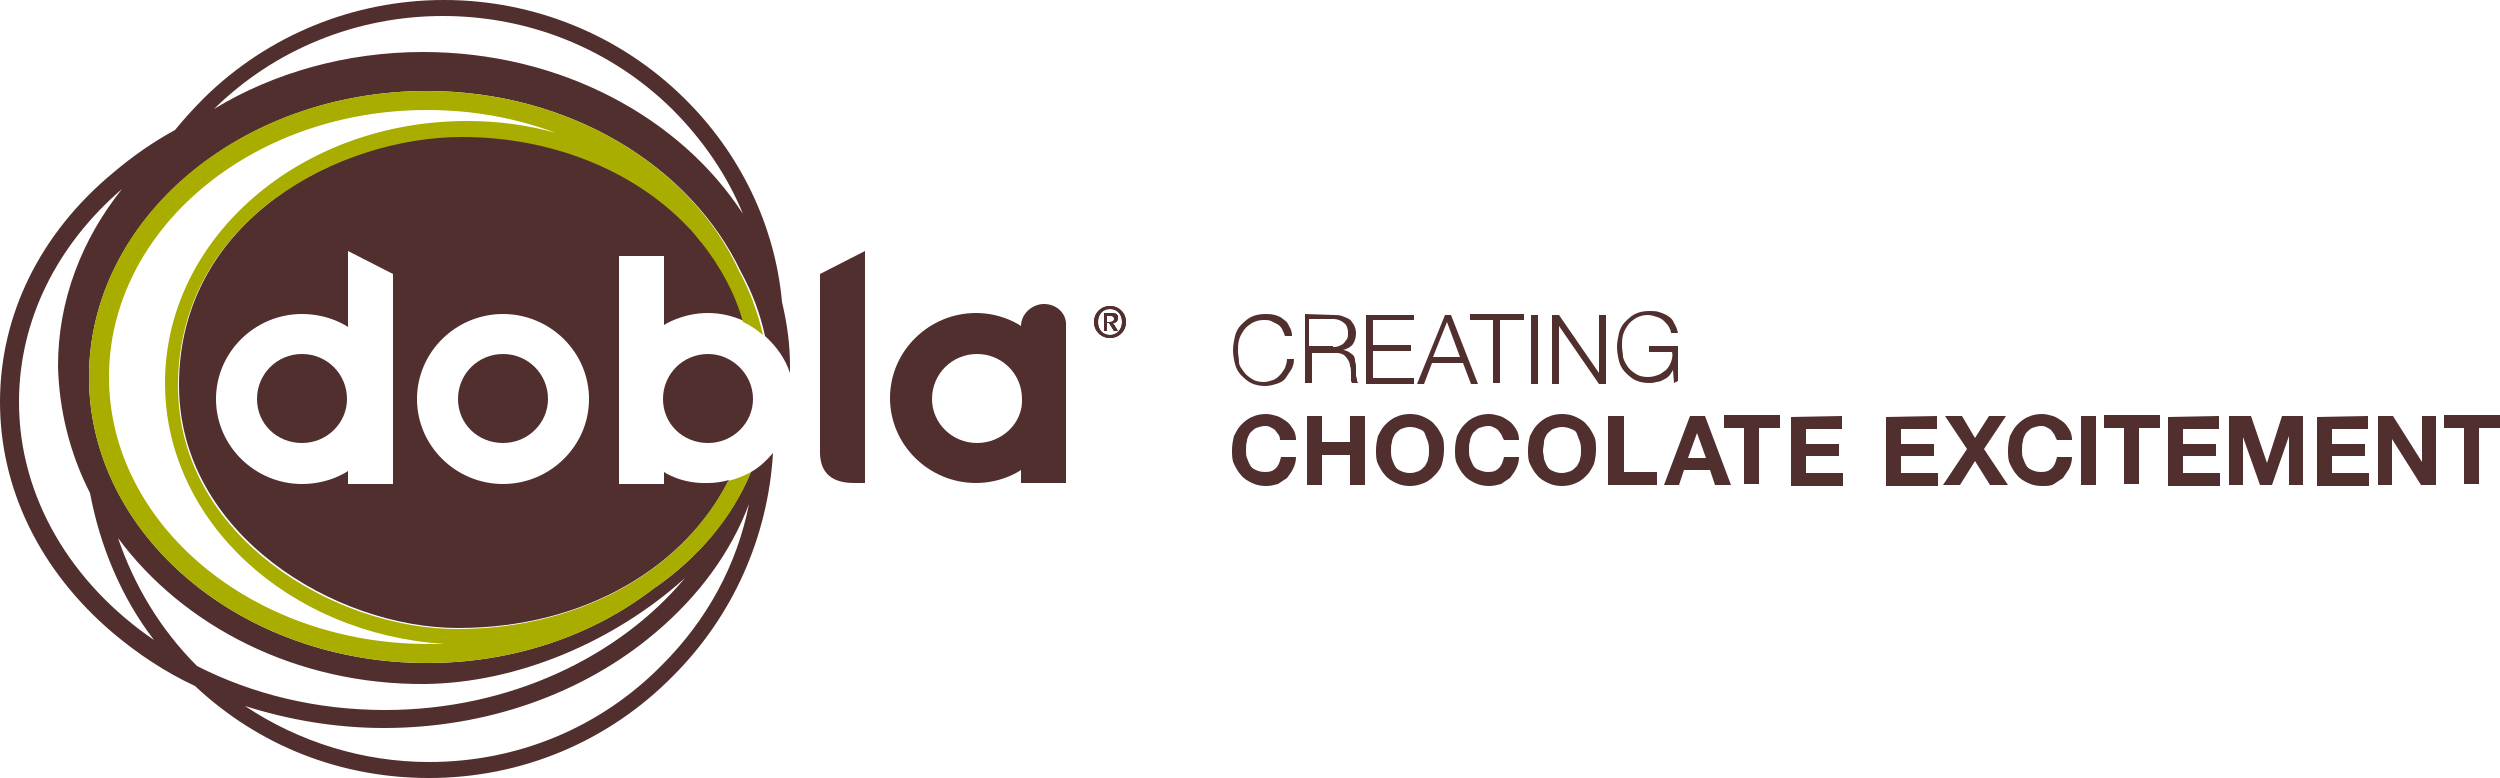
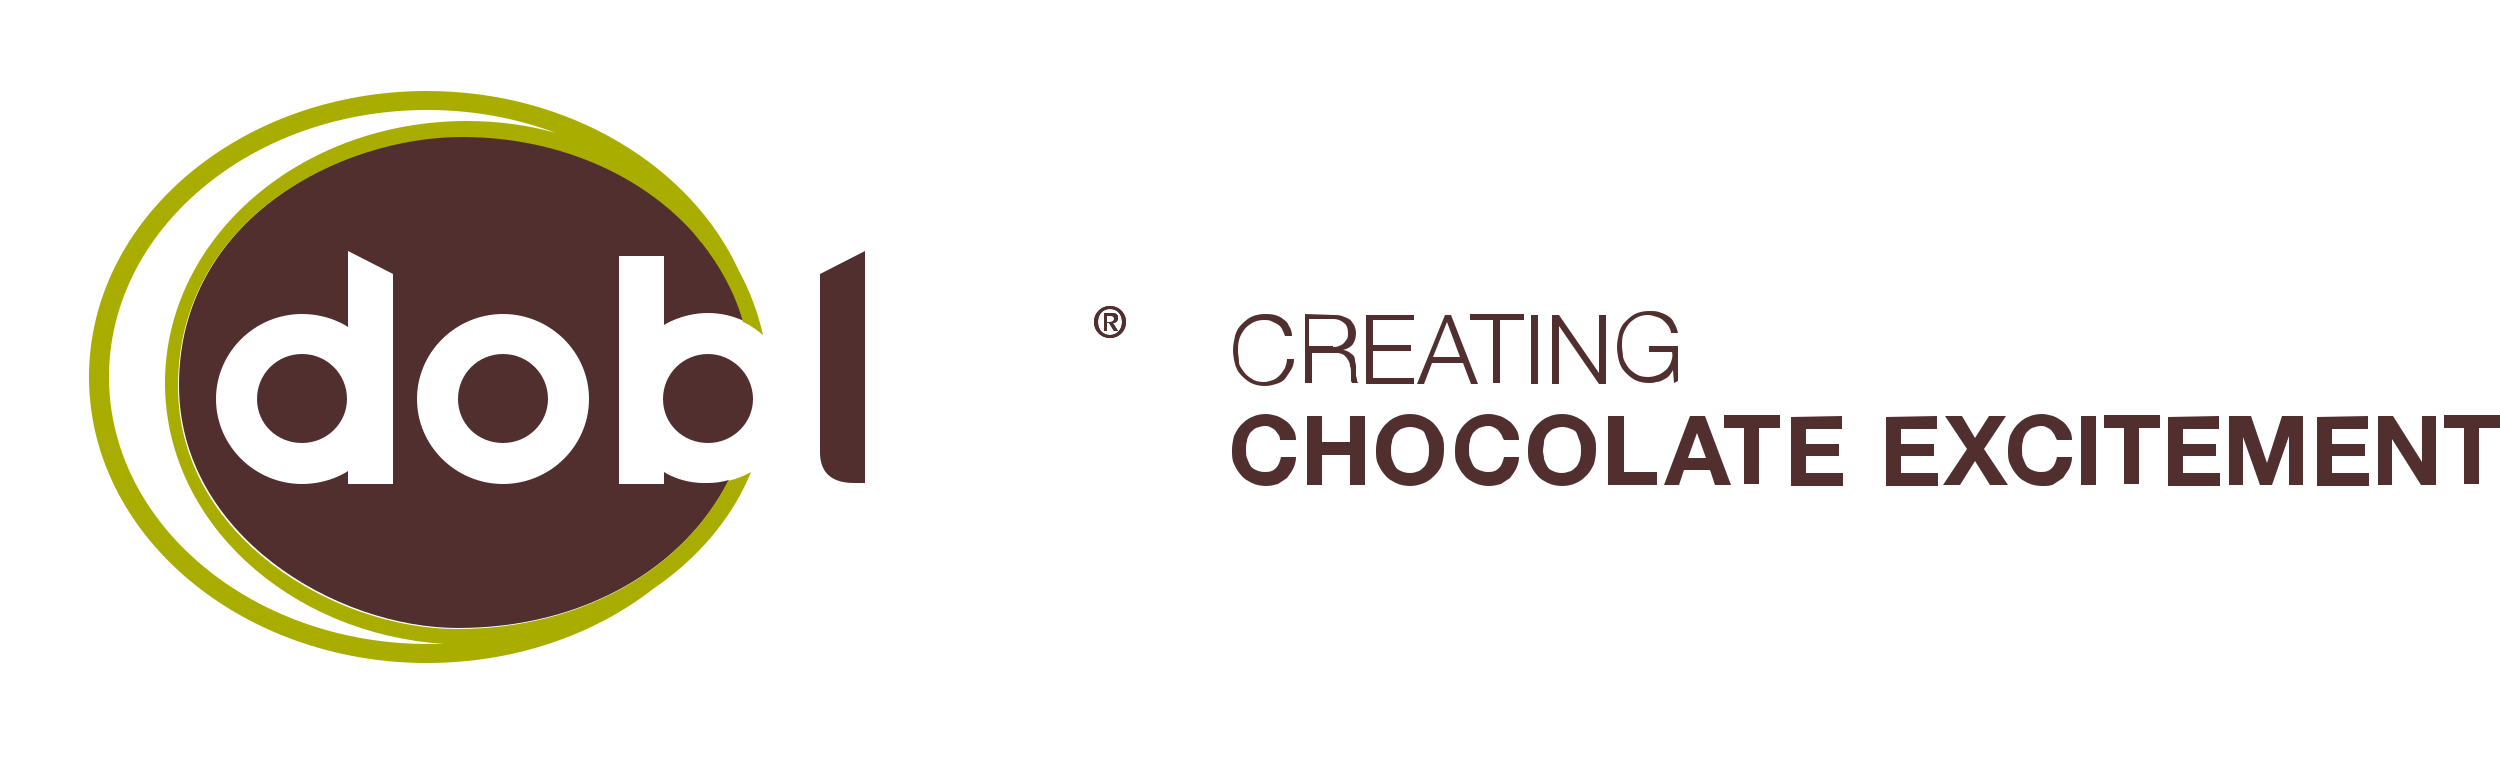
<svg xmlns="http://www.w3.org/2000/svg" version="1.1" id="Laag_1" x="0px" y="0px" width="250px" height="77.8px" viewBox="0 0 250 77.8" style="enable-background:new 0 0 250 77.8;">
  <style type="text/css">
	.st0{fill:#512F2E;}
	.st1{fill:#A8AD00;}
</style>
  <g>
    <path class="st0" d="M111,33.5c-0.7,0-1.2-0.5-1.2-1.3c0-0.8,0.5-1.3,1.2-1.3s1.2,0.5,1.2,1.3C112.2,33,111.7,33.5,111,33.5&#10;   M111,30.6c-0.9,0-1.6,0.7-1.6,1.6c0,0.9,0.7,1.6,1.6,1.6s1.6-0.7,1.6-1.6C112.6,31.3,111.9,30.6,111,30.6 M110.7,32.1v-0.5h0.3&#10;  c0.2,0,0.4,0,0.4,0.3c0,0.2-0.2,0.3-0.4,0.3H110.7L110.7,32.1z M111.8,31.8c0-0.4-0.2-0.5-0.7-0.5h-0.7v1.8h0.3v-0.8h0.2l0.5,0.8&#10;  h0.4l-0.5-0.8C111.6,32.3,111.8,32.1,111.8,31.8" />
    <g>
      <path class="st0" d="M50.3,48.4c-4.7,0-8.6-3.8-8.6-8.5s3.9-8.5,8.6-8.5s8.6,3.8,8.6,8.5S55,48.4,50.3,48.4 M39.3,48.4h-4.5v-1.3&#10;   c0,0-1.8,1.3-4.6,1.3c-4.7,0-8.6-3.8-8.6-8.5s3.9-8.5,8.6-8.5c2.8,0,4.6,1.3,4.6,1.3v-7.6l4.5,2.3V48.4L39.3,48.4z M66.4,47.2v1.2&#10;   h-4.5V25.6h4.5v6.9c0,0,1.8-1.2,4.4-1.2c1.3,0,2.5,0.3,3.6,0.8c-0.8-2.9-2.3-5.6-4.2-8c0,0,0-0.1-0.1-0.1c-0.4-0.5-0.9-1-1.3-1.5&#10;   c-5.4-5.5-13.6-8.9-22.5-8.9c-12.1,0-28.4,8.2-28.4,24.9c0,15,15.7,24.3,27.9,24.3c12.9,0,22.8-6.3,27.1-14.8&#10;   c-0.7,0.2-1.4,0.3-2.1,0.3C68.1,48.4,66.4,47.2,66.4,47.2" />
      <path class="st0" d="M82,45.2c0,1.5,0.6,3.1,3.4,3.1h1.1V25.1L82,27.4L82,45.2L82,45.2z" />
      <path class="st0" d="M50.3,35.4c-2.5,0-4.5,2-4.5,4.5c0,2.5,2,4.4,4.5,4.4c2.5,0,4.5-2,4.5-4.4C54.8,37.4,52.8,35.4,50.3,35.4" />
      <path class="st0" d="M70.8,35.4c-2.5,0-4.5,2-4.5,4.5c0,2.5,2,4.4,4.5,4.4c2.5,0,4.5-2,4.5-4.4C75.3,37.4,73.2,35.4,70.8,35.4" />
      <path class="st0" d="M30.2,35.4c-2.5,0-4.5,2-4.5,4.5c0,2.5,2,4.4,4.5,4.4c2.5,0,4.5-2,4.5-4.4C34.7,37.4,32.7,35.4,30.2,35.4" />
-       <path class="st0" d="M66.2,66.5c-6.2,6.3-14.5,9.7-23.3,9.7c-6.6,0-13-2-18.4-5.6c4.4,1.4,9.1,2.2,13.9,2.2&#10;   c10.2,0,19.9-3.4,27.1-9.5c4.4-3.7,7.6-8.1,9.4-12.9C73.7,56.5,70.7,62,66.2,66.5 M11.8,53.8c6.5,8.8,17.8,14.7,30.7,14.6&#10;   c9.2-0.1,18.9-4.2,26-10.6c-6.6,7.9-17.6,13.2-30,13.2c-6.9,0-13.3-1.6-18.8-4.4C16,62.9,13.4,58.5,11.8,53.8 M1.9,40.2&#10;   c0-8.3,3.9-15.8,10.3-21.3c-4,5-6.4,11.1-6.4,17.7C5.9,41,7,45.4,9,49.3c1,5.3,3.1,10.4,6.4,14.7C7.2,58.4,1.9,49.8,1.9,40.2&#10;    M21.4,10.9c6.1-6,14.3-9.3,22.9-9.3s16.8,3.3,22.9,9.3c3.1,3.1,5.5,6.6,7.1,10.5c-6.2-9.6-18.2-16.2-32-16.2&#10;   C34.6,5.2,27.3,7.3,21.4,10.9C21.4,10.9,21.4,10.9,21.4,10.9 M75.1,47.2c-2,4.7-5.4,8.7-9.8,11.7c-6,4.6-13.9,7.4-22.6,7.4&#10;   C24,66.3,8.9,53.4,8.9,37.7S24,9.1,42.7,9.1c14.2,0,26.4,7.5,31.4,18.1c1.1,2,1.9,4.1,2.4,6.4c1.1,1,2,2.2,2.5,3.7&#10;   c0-0.2,0-0.4,0-0.7c0-2.2-0.3-4.3-0.8-6.4c-0.7-7.7-4.2-14.9-9.8-20.4c-6.4-6.3-15-9.8-24-9.8s-17.6,3.5-24,9.8&#10;   c-1,1-2,2.1-2.9,3.2c-2.2,1.2-4.2,2.6-6.1,4.2C4,23.3,0,31.5,0,40.2s4,16.9,11.3,23.1c2.5,2.1,5.2,3.9,8.2,5.3&#10;   c6.4,6,14.6,9.2,23.4,9.2c9.2,0,17.9-3.6,24.4-10.2c6-6,9.5-13.9,10-22.3C76.7,46,76,46.7,75.1,47.2" />
      <path class="st1" d="M46.7,12.1c-16.7,0-30.2,11.7-30.2,26.2c0,13.8,12.3,25.1,28,26.1c-0.6,0-1.2,0-1.7,0&#10;   c-17.6,0-31.9-12-31.9-26.7S25.1,11,42.7,11c4.6,0,8.9,0.8,12.9,2.3C52.8,12.5,49.8,12.1,46.7,12.1 M42.7,9.1&#10;   C24,9.1,8.9,21.9,8.9,37.7c0,15.8,15.2,28.6,33.8,28.6c8.7,0,16.7-2.8,22.6-7.4c4.4-3,7.9-7,9.8-11.7c-0.7,0.4-1.5,0.7-2.3,0.9&#10;   c-4.3,8.5-14.2,14.8-27.1,14.8c-12.2,0-27.9-9.2-27.9-24.3c0-16.7,16.3-24.9,28.4-24.9c8.9,0,17.1,3.3,22.5,8.9&#10;   c0.5,0.5,0.9,1,1.3,1.5c0,0,0,0.1,0.1,0.1c1.9,2.4,3.4,5.1,4.2,8c0.7,0.3,1.4,0.8,2,1.3c-0.5-2.2-1.3-4.4-2.4-6.4&#10;   C69.1,16.6,56.9,9.1,42.7,9.1" />
-       <path class="st0" d="M97.7,44.3c-2.5,0-4.5-2-4.5-4.4c0-2.5,2-4.5,4.5-4.5c2.5,0,4.5,2,4.5,4.5C102.3,42.3,100.2,44.3,97.7,44.3&#10;    M104.4,30.4c-1.2,0-2.3,1-2.3,2.2c0,0-1.8-1.3-4.5-1.3c-4.7,0-8.6,3.8-8.6,8.5c0,4.7,3.9,8.5,8.6,8.5c2.7,0,4.5-1.3,4.5-1.3v1.3&#10;   h4.5V32.6C106.7,31.4,105.7,30.4,104.4,30.4" />
      <path class="st0" d="M111,33.5c-0.7,0-1.2-0.5-1.2-1.3c0-0.8,0.5-1.3,1.2-1.3s1.2,0.5,1.2,1.3C112.2,32.9,111.7,33.5,111,33.5&#10;    M111,30.6c-0.9,0-1.6,0.7-1.6,1.6c0,0.9,0.7,1.6,1.6,1.6s1.6-0.7,1.6-1.6C112.6,31.3,111.9,30.6,111,30.6" />
      <path class="st0" d="M110.7,32.1v-0.5h0.3c0.2,0,0.4,0,0.4,0.3c0,0.2-0.2,0.3-0.4,0.3H110.7L110.7,32.1z M111.8,31.8&#10;   c0-0.4-0.2-0.5-0.7-0.5h-0.7v1.8h0.3v-0.8h0.2l0.5,0.8h0.4l-0.5-0.8C111.6,32.3,111.8,32.1,111.8,31.8" />
    </g>
    <path class="st0" d="M128.2,32.9c-0.1-0.2-0.3-0.4-0.5-0.5s-0.4-0.2-0.6-0.3s-0.5-0.1-0.7-0.1c-0.5,0-0.8,0.1-1.2,0.3&#10;  c-0.3,0.2-0.6,0.4-0.8,0.7c-0.2,0.3-0.4,0.6-0.5,1c-0.1,0.4-0.1,0.7-0.1,1.1c0,0.4,0.1,0.7,0.1,1.1s0.3,0.7,0.5,1&#10;  c0.2,0.3,0.5,0.5,0.8,0.7c0.3,0.2,0.7,0.3,1.2,0.3c0.3,0,0.6-0.1,0.9-0.2c0.3-0.1,0.5-0.3,0.7-0.5c0.2-0.2,0.3-0.4,0.5-0.7&#10;  c0.1-0.3,0.2-0.6,0.2-0.9h0.7c0,0.4-0.1,0.8-0.3,1.1c-0.2,0.3-0.4,0.6-0.6,0.9c-0.2,0.2-0.5,0.4-0.9,0.5c-0.3,0.1-0.7,0.2-1.1,0.2&#10;  c-0.5,0-1-0.1-1.4-0.3c-0.4-0.2-0.7-0.5-1-0.8c-0.3-0.3-0.5-0.7-0.6-1.1c-0.1-0.4-0.2-0.9-0.2-1.4s0.1-0.9,0.2-1.4&#10;  c0.1-0.4,0.3-0.8,0.6-1.1c0.3-0.3,0.6-0.6,1-0.8s0.9-0.3,1.4-0.3c0.3,0,0.6,0,1,0.1c0.3,0.1,0.6,0.2,0.8,0.4&#10;  c0.3,0.2,0.5,0.4,0.6,0.7c0.2,0.3,0.3,0.6,0.3,1h-0.7C128.4,33.3,128.3,33.1,128.2,32.9L128.2,32.9z M133.4,31.5&#10;  c0.3,0,0.5,0,0.8,0.1c0.3,0.1,0.5,0.2,0.7,0.3c0.2,0.1,0.3,0.3,0.5,0.6c0.1,0.2,0.2,0.5,0.2,0.8c0,0.4-0.1,0.8-0.3,1.1&#10;  c-0.2,0.3-0.6,0.5-1,0.6v0c0.2,0,0.4,0.1,0.6,0.2c0.1,0.1,0.3,0.2,0.4,0.3c0.1,0.1,0.2,0.3,0.2,0.5c0,0.2,0.1,0.4,0.1,0.6&#10;  c0,0.1,0,0.3,0,0.4c0,0.2,0,0.3,0,0.5c0,0.2,0.1,0.3,0.1,0.5c0,0.2,0.1,0.3,0.2,0.3h-0.7c0-0.1-0.1-0.1-0.1-0.2s0-0.2,0-0.3&#10;  c0-0.1,0-0.2,0-0.3c0-0.1,0-0.2,0-0.2c0-0.2,0-0.5-0.1-0.7c0-0.2-0.1-0.5-0.2-0.6c-0.1-0.2-0.2-0.3-0.4-0.5&#10;  c-0.2-0.1-0.4-0.2-0.7-0.2h-2.5v3h-0.7v-6.9L133.4,31.5L133.4,31.5z M133.3,34.7c0.2,0,0.4,0,0.6-0.1c0.2-0.1,0.3-0.1,0.5-0.3&#10;  c0.1-0.1,0.2-0.3,0.3-0.4c0.1-0.2,0.1-0.3,0.1-0.6c0-0.4-0.1-0.8-0.4-1c-0.2-0.2-0.6-0.4-1.1-0.4h-2.4v2.7H133.3L133.3,34.7z&#10;   M141.4,31.5V32h-4.1v2.5h3.8v0.6h-3.8v2.7h4.1v0.6h-4.8v-6.9L141.4,31.5L141.4,31.5z M145.1,31.5l2.7,6.9h-0.7l-0.8-2.1h-3.1&#10;  l-0.8,2.1h-0.7l2.8-6.9L145.1,31.5L145.1,31.5z M146,35.7l-1.3-3.5l-1.4,3.5H146L146,35.7z M152.4,31.5V32H150v6.3h-0.7V32H147&#10;  v-0.6H152.4L152.4,31.5z M153.8,31.5v6.9h-0.7v-6.9L153.8,31.5L153.8,31.5z M155.9,31.5l4,5.8h0v-5.8h0.7v6.9h-0.7l-4-5.8h0v5.8&#10;  h-0.7v-6.9L155.9,31.5L155.9,31.5z M167.4,38.3l-0.1-1.3h0c-0.1,0.2-0.3,0.5-0.4,0.6c-0.2,0.2-0.4,0.3-0.6,0.4&#10;  c-0.2,0.1-0.4,0.2-0.7,0.2c-0.2,0.1-0.5,0.1-0.7,0.1c-0.5,0-1-0.1-1.4-0.3c-0.4-0.2-0.7-0.5-1-0.8c-0.3-0.3-0.5-0.7-0.6-1.1&#10;  c-0.1-0.4-0.2-0.9-0.2-1.4s0.1-0.9,0.2-1.4c0.1-0.4,0.3-0.8,0.6-1.1c0.3-0.3,0.6-0.6,1-0.8s0.9-0.3,1.4-0.3c0.4,0,0.7,0,1,0.1&#10;  c0.3,0.1,0.6,0.2,0.9,0.4s0.5,0.4,0.6,0.7c0.2,0.3,0.3,0.6,0.4,1h-0.7c0-0.2-0.1-0.4-0.2-0.6s-0.3-0.4-0.5-0.6&#10;  c-0.2-0.2-0.4-0.3-0.7-0.4c-0.3-0.1-0.6-0.2-0.9-0.2c-0.5,0-0.8,0.1-1.2,0.3c-0.3,0.2-0.6,0.4-0.8,0.7c-0.2,0.3-0.4,0.6-0.5,1&#10;  c-0.1,0.4-0.1,0.7-0.1,1.1s0.1,0.7,0.1,1.1c0.1,0.4,0.3,0.7,0.5,1c0.2,0.3,0.5,0.5,0.8,0.7c0.3,0.2,0.7,0.3,1.2,0.3&#10;  c0.4,0,0.7-0.1,1-0.2c0.3-0.1,0.5-0.3,0.8-0.5c0.2-0.2,0.4-0.5,0.5-0.8c0.1-0.3,0.2-0.6,0.1-1h-2.3v-0.6h2.9v3.5L167.4,38.3&#10;  L167.4,38.3z M127.8,43.4c-0.1-0.1-0.2-0.3-0.3-0.4c-0.1-0.1-0.3-0.2-0.5-0.3c-0.2-0.1-0.3-0.1-0.5-0.1c-0.3,0-0.6,0.1-0.9,0.2&#10;  c-0.2,0.1-0.4,0.3-0.6,0.5c-0.1,0.2-0.3,0.5-0.3,0.8c-0.1,0.3-0.1,0.6-0.1,0.9c0,0.3,0,0.6,0.1,0.8c0.1,0.3,0.2,0.5,0.3,0.7&#10;  c0.1,0.2,0.3,0.4,0.6,0.5c0.2,0.1,0.5,0.2,0.9,0.2c0.5,0,0.8-0.1,1.1-0.4c0.3-0.3,0.4-0.7,0.5-1.1h1.5c0,0.4-0.1,0.8-0.3,1.2&#10;  s-0.4,0.6-0.6,0.9c-0.3,0.2-0.6,0.4-0.9,0.6c-0.4,0.1-0.7,0.2-1.2,0.2c-0.5,0-1-0.1-1.4-0.3s-0.8-0.4-1.1-0.8&#10;  c-0.3-0.3-0.5-0.7-0.7-1.1c-0.2-0.4-0.2-0.9-0.2-1.4s0.1-1,0.2-1.4c0.2-0.4,0.4-0.8,0.7-1.1c0.3-0.3,0.6-0.6,1.1-0.8&#10;  c0.4-0.2,0.9-0.3,1.4-0.3c0.4,0,0.7,0.1,1.1,0.2c0.3,0.1,0.6,0.3,0.9,0.5c0.3,0.2,0.5,0.5,0.7,0.8c0.2,0.3,0.3,0.7,0.3,1.1H128&#10;  C128,43.7,127.9,43.5,127.8,43.4L127.8,43.4z M132.2,41.6v2.6h2.8v-2.6h1.5v6.9h-1.5v-3h-2.8v3h-1.5v-6.9H132.2z M137.8,43.6&#10;  c0.2-0.4,0.4-0.8,0.7-1.1c0.3-0.3,0.6-0.6,1.1-0.8c0.4-0.2,0.9-0.3,1.4-0.3c0.5,0,1,0.1,1.4,0.3c0.4,0.2,0.8,0.4,1.1,0.8&#10;  c0.3,0.3,0.5,0.7,0.7,1.1s0.2,0.9,0.2,1.4c0,0.5-0.1,1-0.2,1.4s-0.4,0.8-0.7,1.1c-0.3,0.3-0.6,0.6-1.1,0.8s-0.9,0.3-1.4,0.3&#10;  c-0.5,0-1-0.1-1.4-0.3c-0.4-0.2-0.8-0.4-1.1-0.8c-0.3-0.3-0.5-0.7-0.7-1.1c-0.2-0.4-0.2-0.9-0.2-1.4S137.7,44,137.8,43.6z&#10;   M139.2,45.9c0.1,0.3,0.2,0.5,0.3,0.7c0.1,0.2,0.3,0.4,0.6,0.5c0.2,0.1,0.5,0.2,0.9,0.2s0.6-0.1,0.9-0.2c0.2-0.1,0.4-0.3,0.6-0.5&#10;  c0.1-0.2,0.3-0.5,0.3-0.7c0.1-0.3,0.1-0.6,0.1-0.8c0-0.3,0-0.6-0.1-0.9c-0.1-0.3-0.2-0.5-0.3-0.8s-0.3-0.4-0.6-0.5&#10;  c-0.2-0.1-0.5-0.2-0.9-0.2s-0.6,0.1-0.9,0.2c-0.2,0.1-0.4,0.3-0.6,0.5c-0.1,0.2-0.3,0.5-0.3,0.8c-0.1,0.3-0.1,0.6-0.1,0.9&#10;  C139.1,45.3,139.1,45.6,139.2,45.9z M150.1,43.4c-0.1-0.1-0.2-0.3-0.3-0.4c-0.1-0.1-0.3-0.2-0.5-0.3s-0.3-0.1-0.5-0.1&#10;  c-0.3,0-0.6,0.1-0.9,0.2c-0.2,0.1-0.4,0.3-0.6,0.5c-0.1,0.2-0.3,0.5-0.3,0.8c-0.1,0.3-0.1,0.6-0.1,0.9c0,0.3,0,0.6,0.1,0.8&#10;  c0.1,0.3,0.2,0.5,0.3,0.7c0.1,0.2,0.3,0.4,0.6,0.5s0.5,0.2,0.9,0.2c0.5,0,0.8-0.1,1.1-0.4c0.3-0.3,0.4-0.7,0.5-1.1h1.5&#10;  c0,0.4-0.1,0.8-0.3,1.2s-0.4,0.6-0.6,0.9c-0.3,0.2-0.6,0.4-0.9,0.6c-0.4,0.1-0.7,0.2-1.2,0.2c-0.5,0-1-0.1-1.4-0.3&#10;  c-0.4-0.2-0.8-0.4-1.1-0.8c-0.3-0.3-0.5-0.7-0.7-1.1c-0.2-0.4-0.2-0.9-0.2-1.4s0.1-1,0.2-1.4c0.2-0.4,0.4-0.8,0.7-1.1&#10;  c0.3-0.3,0.6-0.6,1.1-0.8c0.4-0.2,0.9-0.3,1.4-0.3c0.4,0,0.7,0.1,1.1,0.2c0.3,0.1,0.6,0.3,0.9,0.5c0.3,0.2,0.5,0.5,0.7,0.8&#10;  c0.2,0.3,0.3,0.7,0.3,1.1h-1.5C150.2,43.7,150.2,43.5,150.1,43.4L150.1,43.4z M153,43.6c0.2-0.4,0.4-0.8,0.7-1.1&#10;  c0.3-0.3,0.6-0.6,1.1-0.8c0.4-0.2,0.9-0.3,1.4-0.3s1,0.1,1.4,0.3c0.4,0.2,0.8,0.4,1.1,0.8c0.3,0.3,0.5,0.7,0.7,1.1&#10;  c0.2,0.4,0.2,0.9,0.2,1.4c0,0.5-0.1,1-0.2,1.4c-0.2,0.4-0.4,0.8-0.7,1.1c-0.3,0.3-0.6,0.6-1.1,0.8c-0.4,0.2-0.9,0.3-1.4,0.3&#10;  s-1-0.1-1.4-0.3c-0.4-0.2-0.8-0.4-1.1-0.8c-0.3-0.3-0.5-0.7-0.7-1.1c-0.2-0.4-0.2-0.9-0.2-1.4S152.9,44,153,43.6z M154.4,45.9&#10;  c0.1,0.3,0.2,0.5,0.3,0.7c0.1,0.2,0.3,0.4,0.6,0.5c0.2,0.1,0.5,0.2,0.9,0.2c0.3,0,0.6-0.1,0.9-0.2c0.2-0.1,0.4-0.3,0.6-0.5&#10;  c0.1-0.2,0.3-0.5,0.3-0.7c0.1-0.3,0.1-0.6,0.1-0.8c0-0.3,0-0.6-0.1-0.9c-0.1-0.3-0.2-0.5-0.3-0.8s-0.3-0.4-0.6-0.5&#10;  c-0.2-0.1-0.5-0.2-0.9-0.2c-0.3,0-0.6,0.1-0.9,0.2c-0.2,0.1-0.4,0.3-0.6,0.5c-0.1,0.2-0.3,0.5-0.3,0.8s-0.1,0.6-0.1,0.9&#10;  C154.3,45.3,154.4,45.6,154.4,45.9z M162.4,41.6v5.6h3.3v1.3h-4.9v-6.9H162.4L162.4,41.6z M170.5,41.6l2.6,6.9h-1.6l-0.5-1.5h-2.6&#10;  l-0.5,1.5h-1.5l2.6-6.9H170.5L170.5,41.6z M170.6,45.8l-0.9-2.5h0l-0.9,2.5H170.6L170.6,45.8z M172.4,42.8v-1.3h5.6v1.3h-2.1v5.6&#10;  h-1.5v-5.6H172.4L172.4,42.8z M184.2,41.6v1.3h-3.6v1.5h3.3v1.2h-3.3v1.7h3.7v1.3h-5.2v-6.9L184.2,41.6L184.2,41.6z M193.7,41.6&#10;  v1.3h-3.6v1.5h3.3v1.2h-3.3v1.7h3.7v1.3h-5.2v-6.9L193.7,41.6L193.7,41.6z M194.5,41.6h1.7l1.3,2.2l1.4-2.2h1.7l-2.2,3.3l2.4,3.6&#10;  H199l-1.5-2.4l-1.5,2.4h-1.7l2.4-3.6L194.5,41.6L194.5,41.6z M205.4,43.4c-0.1-0.1-0.2-0.3-0.3-0.4s-0.3-0.2-0.5-0.3&#10;  c-0.2-0.1-0.3-0.1-0.5-0.1c-0.3,0-0.6,0.1-0.9,0.2c-0.2,0.1-0.4,0.3-0.6,0.5c-0.1,0.2-0.3,0.5-0.3,0.8c-0.1,0.3-0.1,0.6-0.1,0.9&#10;  c0,0.3,0,0.6,0.1,0.8c0.1,0.3,0.2,0.5,0.3,0.7c0.1,0.2,0.3,0.4,0.6,0.5c0.2,0.1,0.5,0.2,0.9,0.2c0.5,0,0.8-0.1,1.1-0.4&#10;  c0.3-0.3,0.4-0.7,0.5-1.1h1.5c0,0.4-0.1,0.8-0.3,1.2c-0.2,0.3-0.4,0.6-0.6,0.9c-0.3,0.2-0.6,0.4-0.9,0.6s-0.7,0.2-1.2,0.2&#10;  c-0.5,0-1-0.1-1.4-0.3s-0.8-0.4-1.1-0.8c-0.3-0.3-0.5-0.7-0.7-1.1c-0.2-0.4-0.2-0.9-0.2-1.4s0.1-1,0.2-1.4c0.2-0.4,0.4-0.8,0.7-1.1&#10;  s0.6-0.6,1.1-0.8c0.4-0.2,0.9-0.3,1.4-0.3c0.4,0,0.7,0.1,1.1,0.2c0.3,0.1,0.6,0.3,0.9,0.5c0.3,0.2,0.5,0.5,0.7,0.8&#10;  c0.2,0.3,0.3,0.7,0.3,1.1h-1.5C205.5,43.7,205.5,43.5,205.4,43.4L205.4,43.4z M209.6,41.6v6.9h-1.5v-6.9L209.6,41.6L209.6,41.6z&#10;   M210.4,42.8v-1.3h5.6v1.3h-2.1v5.6h-1.5v-5.6H210.4L210.4,42.8z M221.9,41.6v1.3h-3.6v1.5h3.3v1.2h-3.3v1.7h3.7v1.3h-5.2v-6.9&#10;  L221.9,41.6L221.9,41.6z M225.1,41.6l1.6,4.7h0l1.5-4.7h2.1v6.9h-1.4v-4.9h0l-1.7,4.9H226l-1.7-4.8h0v4.8h-1.4v-6.9L225.1,41.6&#10;  L225.1,41.6z M236.8,41.6v1.3h-3.6v1.5h3.3v1.2h-3.3v1.7h3.7v1.3h-5.2v-6.9L236.8,41.6L236.8,41.6z M239.3,41.6l2.9,4.6h0v-4.6h1.4&#10;  v6.9h-1.5l-2.9-4.6h0v4.6h-1.4v-6.9L239.3,41.6L239.3,41.6z M244.4,42.8v-1.3h5.6v1.3h-2.1v5.6h-1.5v-5.6H244.4L244.4,42.8z" />
  </g>
</svg>